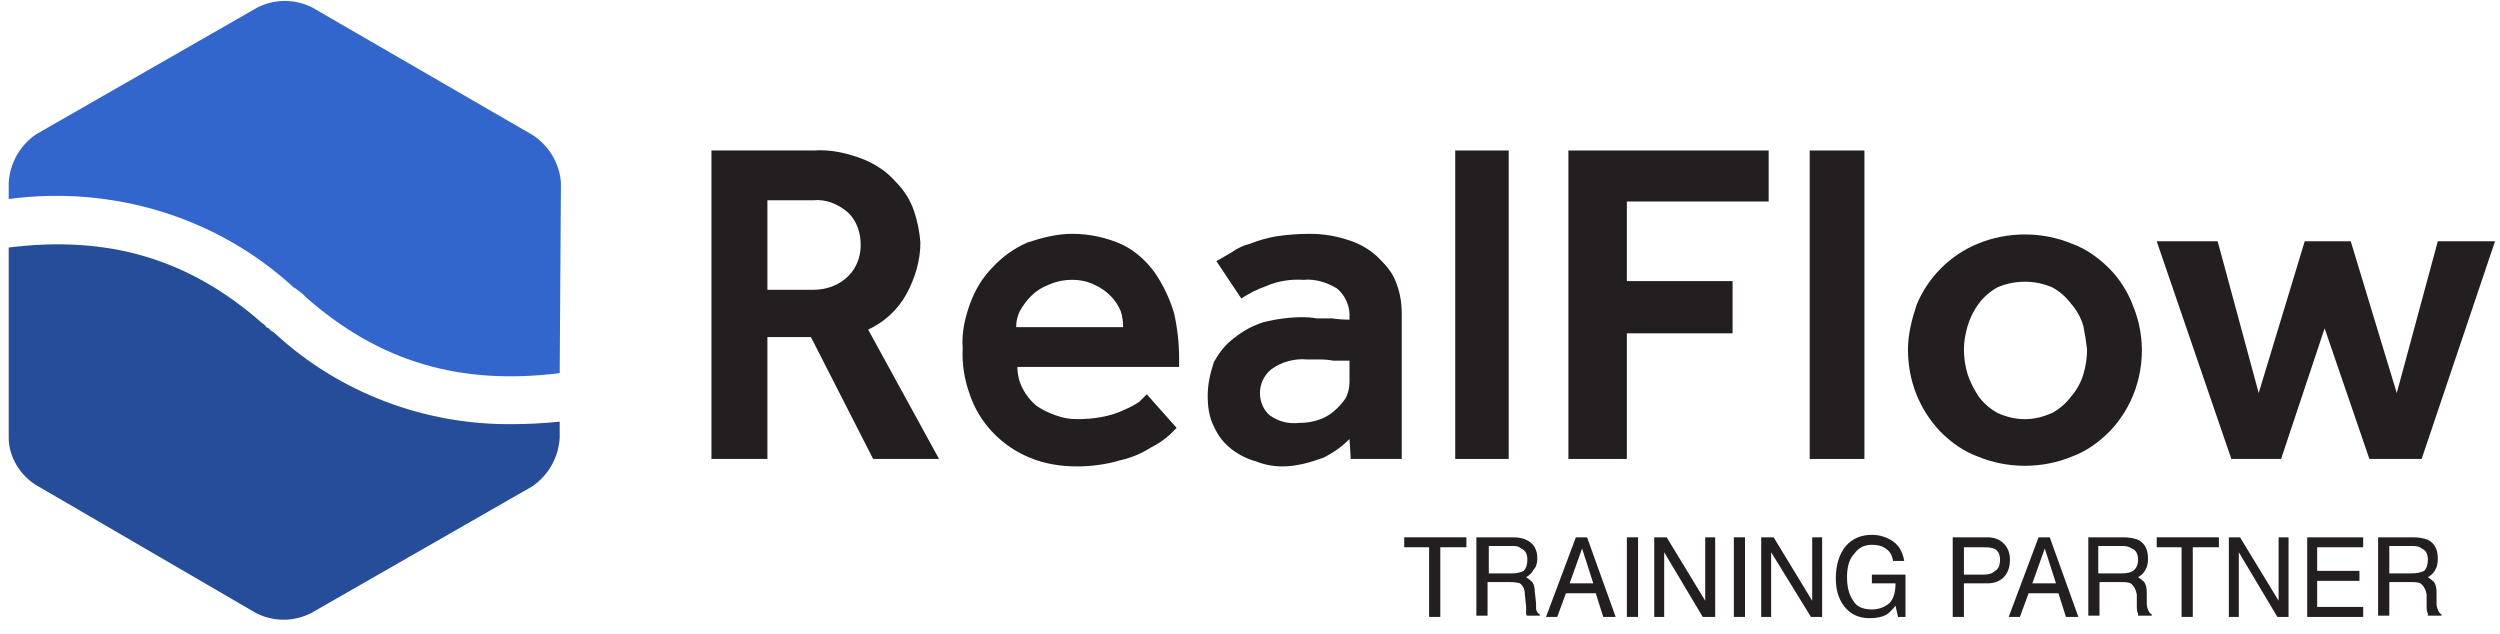
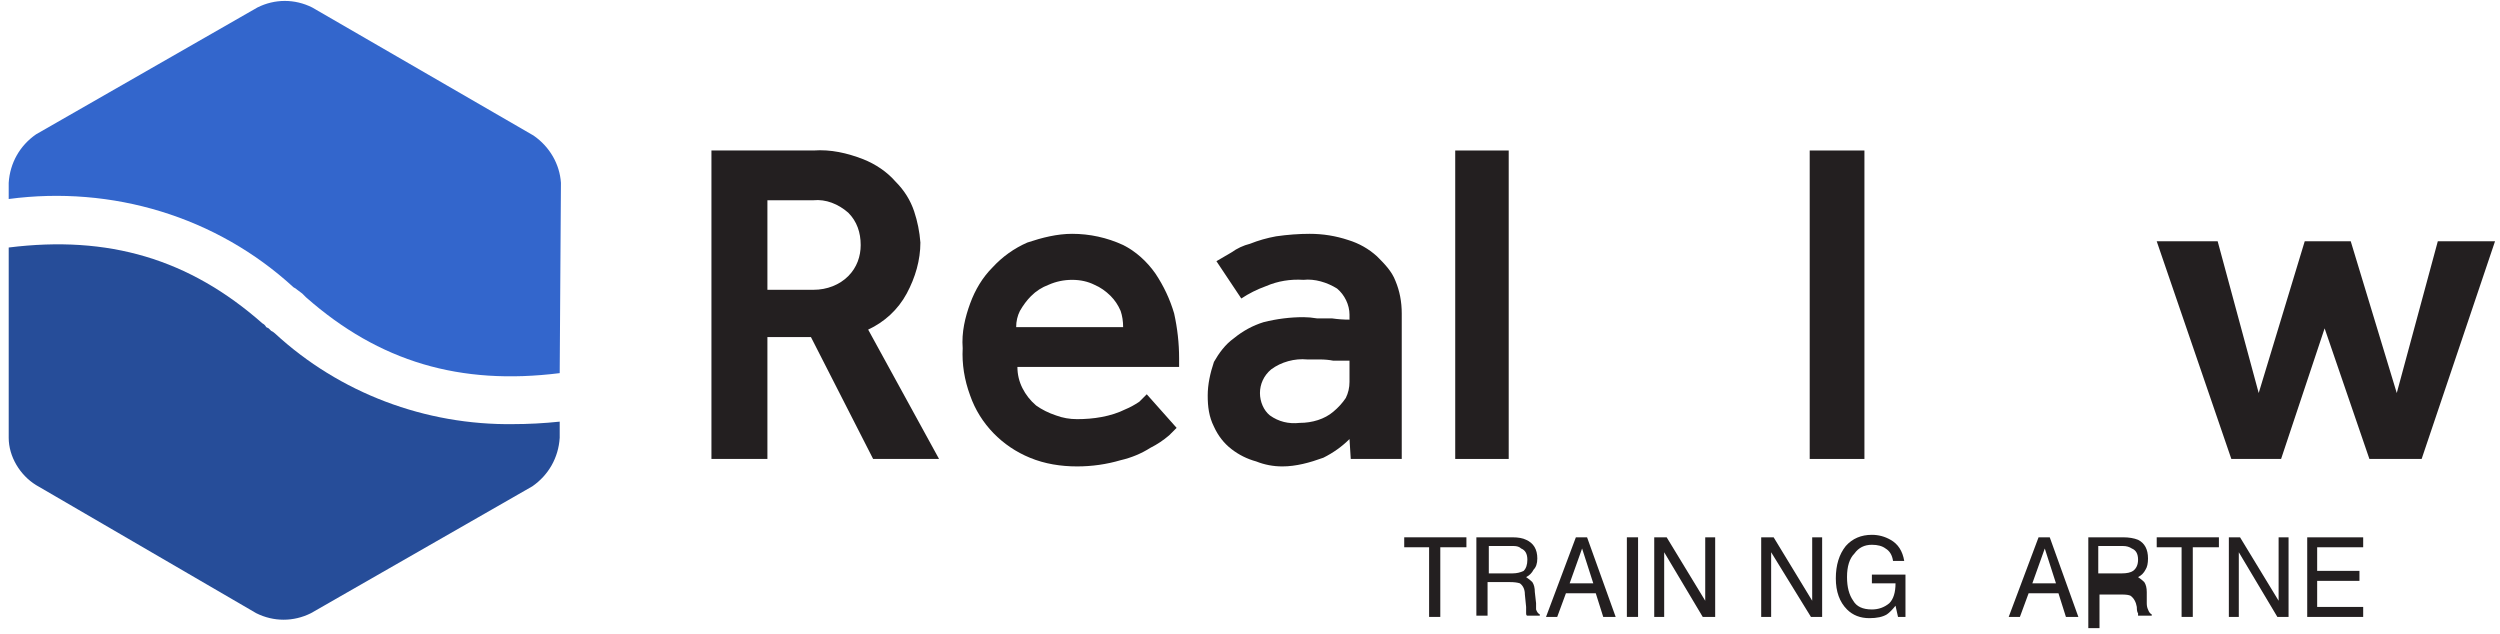
<svg xmlns="http://www.w3.org/2000/svg" version="1.2" viewBox="0 0 201 51" width="201" height="51">
  <style>.a{fill:#231f20}.b{fill:#36c}.c{fill:#264d99}</style>
  <path class="a" d="m57.2 12.1h8.2c1.4-0.1 2.7 0.2 4 0.7 1 0.4 1.9 1 2.6 1.8 0.7 0.7 1.2 1.5 1.5 2.4q0.4 1.2 0.5 2.5c0 1.4-0.4 2.8-1.1 4.1-0.7 1.3-1.8 2.3-3.1 2.9l5.7 10.4h-5.3l-5-9.8h-3.5v9.8h-4.5zm8.2 11.2c1.1 0 2.1-0.4 2.8-1.1 0.7-0.7 1-1.6 1-2.5 0-1-0.3-1.9-1-2.6-0.8-0.7-1.8-1.1-2.8-1h-3.7v7.2z" />
  <path class="a" d="m94.6 34.4l-0.6 0.6q-0.7 0.6-1.5 1-1.1 0.7-2.4 1-1.7 0.5-3.5 0.5c-1.3 0-2.6-0.2-3.8-0.7-2.2-0.9-4-2.7-4.8-5q-0.7-1.9-0.6-3.8c-0.1-1.3 0.2-2.5 0.6-3.6 0.4-1.1 1-2.1 1.8-2.9q1.2-1.3 2.8-2c1.2-0.4 2.4-0.7 3.6-0.7 1.4 0 2.8 0.3 4.1 0.9 1 0.5 1.9 1.3 2.6 2.3q1 1.5 1.5 3.2 0.4 1.8 0.4 3.6v0.7h-13q0 0.9 0.4 1.7 0.4 0.8 1.1 1.4 0.7 0.5 1.6 0.8 0.8 0.3 1.7 0.3c1.3 0 2.7-0.2 3.9-0.8q0.5-0.2 1.1-0.6 0.4-0.4 0.6-0.6zm-4.3-8.1q0-0.7-0.2-1.3-0.3-0.7-0.8-1.2-0.6-0.6-1.3-0.9-0.8-0.4-1.8-0.4-1 0-1.9 0.4-0.8 0.3-1.4 0.9-0.5 0.5-0.9 1.2-0.3 0.6-0.3 1.3z" />
  <path class="a" d="m108.5 35.3c-0.6 0.6-1.3 1.1-2.1 1.5-1.1 0.4-2.2 0.7-3.3 0.7q-1.1 0-2.1-0.4-1.1-0.3-2-1-0.9-0.7-1.4-1.8c-0.4-0.8-0.5-1.6-0.5-2.5 0-0.9 0.2-1.8 0.5-2.7 0.4-0.7 0.9-1.4 1.6-1.9q1.1-0.9 2.4-1.3 1.6-0.4 3.2-0.4 0.5 0 1.1 0.1 0.6 0 1.2 0 0.7 0.1 1.4 0.1v-0.4c0-0.8-0.4-1.6-1-2.1-0.8-0.5-1.8-0.8-2.7-0.7q-1.6-0.1-3 0.5-1.1 0.4-2 1l-2-3q0.5-0.3 1.2-0.7 0.7-0.5 1.5-0.7 1-0.4 2.1-0.6 1.4-0.2 2.7-0.2 1.6 0 3.1 0.5 1.3 0.4 2.3 1.3c0.6 0.6 1.2 1.2 1.5 2q0.5 1.2 0.5 2.6v11.7h-4.1zm0-6.3h-1.3q-0.5-0.1-1.1-0.1-0.5 0-1 0c-1-0.1-2.1 0.2-2.9 0.8-0.6 0.5-0.9 1.2-0.9 1.9 0 0.7 0.3 1.4 0.8 1.8 0.7 0.5 1.5 0.7 2.4 0.6 1 0 2-0.3 2.7-0.9q0.6-0.5 1-1.1 0.3-0.6 0.3-1.3z" />
  <path class="a" d="m117 12.1h4.3v24.8h-4.3z" />
-   <path class="a" d="m126.1 12.1h16.1v4.1h-11.4v6.4h8.5v4.2h-8.5v10.1h-4.7z" />
  <path class="a" d="m145.5 12.1h4.4v24.8h-4.4z" />
-   <path class="a" d="m153.4 28.1c0-1.2 0.3-2.4 0.7-3.6 0.9-2.2 2.7-4 4.9-4.9 2.4-1 5.2-1 7.6 0 1.1 0.4 2.1 1.1 3 2 0.8 0.8 1.5 1.9 1.9 3 1.4 3.4 0.7 7.4-1.9 10.1-0.9 0.9-1.9 1.6-3 2-2.4 1-5.2 1-7.6 0-1.1-0.4-2.1-1.1-3-2-1.7-1.8-2.6-4.1-2.6-6.6zm9.4 5.6c0.8 0 1.5-0.2 2.2-0.5q0.9-0.5 1.5-1.3 0.7-0.8 1-1.8 0.3-1 0.3-2-0.1-0.9-0.3-1.9-0.3-1-1-1.8-0.6-0.8-1.5-1.3c-1.4-0.6-3-0.6-4.4 0q-0.9 0.5-1.5 1.3-0.6 0.8-0.9 1.8-0.3 1-0.3 1.9 0 1 0.3 2 0.3 0.9 0.9 1.8 0.6 0.8 1.5 1.3 1.1 0.5 2.2 0.5z" />
  <path class="a" d="m173.4 19.4h4.9l3.3 12.2 3.7-12.2h3.7l3.7 12.2 3.3-12.2h4.6l-5.9 17.5h-4.2l-3.6-10.5-3.5 10.5h-4z" />
  <path class="b" d="m23.6 23.1q0.2 0.1 0.3 0.2l0.4 0.3q0.2 0.2 0.3 0.3c5.9 5.2 12.4 7.1 20.4 6.1l0.1-15.3c-0.1-1.5-0.9-2.9-2.2-3.8l-17.8-10.3c-1.4-0.7-3-0.7-4.4 0l-17.8 10.2c-1.3 0.9-2.1 2.3-2.2 3.9v1.3c8.3-1.1 16.7 1.4 22.9 7.1z" />
  <path class="c" d="m41.3 34.1c-7.1 0.1-14-2.5-19.2-7.3q-0.1-0.1-0.3-0.2-0.1-0.1-0.2-0.2l-0.2-0.1q-0.1-0.2-0.3-0.3c-5.9-5.2-12.4-7.1-20.4-6.1v15.3c0 1.5 0.9 3 2.2 3.8l17.7 10.3c1.4 0.7 3 0.7 4.4 0l17.8-10.2c1.3-0.9 2.1-2.3 2.2-3.9v-1.3q-1.9 0.2-3.8 0.2z" />
  <path class="a" d="m117.9 43.2v0.8h-2.1v5.6h-0.9v-5.6h-2v-0.8z" />
  <path class="a" d="m118.8 43.2h2.8q0.7 0 1.1 0.2 0.9 0.4 0.9 1.5 0 0.6-0.3 0.9-0.2 0.4-0.6 0.6 0.3 0.2 0.5 0.4 0.2 0.3 0.2 0.8l0.1 0.9q0 0.3 0 0.5 0.1 0.3 0.3 0.4v0.1h-1q-0.1 0-0.1-0.2 0-0.1 0-0.5l-0.1-1q0-0.6-0.4-0.9-0.3-0.1-0.8-0.1h-1.8v2.7h-0.9v-6.3zm2.8 2.9q0.5 0 0.9-0.2 0.3-0.3 0.3-0.9 0-0.7-0.5-0.9-0.2-0.2-0.6-0.2h-2v2.2h1.9z" />
  <path class="a" d="m126.7 43.2h0.9l2.3 6.4h-1l-0.6-1.9h-2.4l-0.7 1.9h-0.9zm1.4 3.7l-0.9-2.8-1 2.8z" />
  <path class="a" d="m130.8 43.2h0.9v6.4h-0.9z" />
  <path class="a" d="m133 43.2h1l3.1 5.1v-5.1h0.8v6.4h-1l-3.1-5.2v5.2h-0.8z" />
-   <path class="a" d="m139.4 43.2h0.9v6.4h-0.9z" />
  <path class="a" d="m141.6 43.2h1l3.1 5.1v-5.1h0.8v6.4h-0.9l-3.2-5.2v5.2h-0.8z" />
  <path class="a" d="m152 43.4q0.9 0.5 1.1 1.7h-0.9q-0.1-0.7-0.6-1-0.4-0.3-1.1-0.3-0.9 0-1.4 0.7-0.6 0.6-0.6 1.9 0 1.2 0.5 1.9 0.4 0.7 1.5 0.7 0.8 0 1.4-0.5 0.5-0.5 0.5-1.6h-1.9v-0.7h2.7v3.4h-0.6l-0.2-0.9q-0.4 0.5-0.7 0.7-0.5 0.3-1.4 0.3-1.1 0-1.8-0.7-0.9-0.9-0.9-2.5 0-1.6 0.8-2.6 0.8-0.9 2.1-0.9 0.8 0 1.5 0.4z" />
-   <path class="a" d="m157 43.2h2.8q0.8 0 1.3 0.5 0.5 0.5 0.5 1.3 0 0.8-0.4 1.3-0.5 0.6-1.4 0.6h-1.9v2.7h-0.9c0 0 0-6.4 0-6.4zm3.3 0.9q-0.3-0.1-0.8-0.1h-1.6v2.2h1.6q0.6 0 0.9-0.3 0.4-0.2 0.4-0.9 0-0.7-0.5-0.9z" />
  <path class="a" d="m163.9 43.2h0.9l2.3 6.4h-1l-0.6-1.9h-2.4l-0.7 1.9h-0.9zm1.4 3.7l-0.9-2.8-1 2.8z" />
-   <path class="a" d="m167.9 43.2h2.8q0.7 0 1.2 0.2 0.8 0.4 0.8 1.5 0 0.6-0.2 0.9-0.2 0.4-0.6 0.6 0.3 0.2 0.5 0.4 0.2 0.3 0.2 0.8v0.9q0 0.3 0.1 0.5 0.1 0.3 0.3 0.4v0.1h-1.1q0 0 0-0.2-0.1-0.1-0.1-0.5v-1q-0.1-0.6-0.5-0.9-0.2-0.1-0.7-0.1h-1.8v2.7h-0.9v-6.3zm2.7 2.9q0.6 0 0.9-0.2 0.4-0.3 0.4-0.9 0-0.7-0.5-0.9-0.3-0.2-0.7-0.2h-2v2.2h1.9z" />
+   <path class="a" d="m167.9 43.2h2.8q0.7 0 1.2 0.2 0.8 0.4 0.8 1.5 0 0.6-0.2 0.9-0.2 0.4-0.6 0.6 0.3 0.2 0.5 0.4 0.2 0.3 0.2 0.8v0.9q0 0.3 0.1 0.5 0.1 0.3 0.3 0.4v0.1h-1.1q0 0 0-0.2-0.1-0.1-0.1-0.5q-0.1-0.6-0.5-0.9-0.2-0.1-0.7-0.1h-1.8v2.7h-0.9v-6.3zm2.7 2.9q0.6 0 0.9-0.2 0.4-0.3 0.4-0.9 0-0.7-0.5-0.9-0.3-0.2-0.7-0.2h-2v2.2h1.9z" />
  <path class="a" d="m178.4 43.2v0.8h-2.1v5.6h-0.9v-5.6h-2v-0.8z" />
  <path class="a" d="m179.2 43.2h0.9l3.1 5.1v-5.1h0.8v6.4h-0.9l-3.1-5.2v5.2h-0.8z" />
  <path class="a" d="m185.5 43.2h4.5v0.8h-3.7v1.9h3.4v0.8h-3.4v2.1h3.7v0.8h-4.5c0 0 0-6.4 0-6.4z" />
-   <path class="a" d="m191.2 43.2h2.8q0.7 0 1.2 0.2 0.8 0.4 0.8 1.5 0 0.6-0.2 0.9-0.2 0.4-0.6 0.6 0.3 0.2 0.5 0.4 0.2 0.3 0.2 0.8v0.9q0 0.3 0.1 0.5 0.1 0.3 0.3 0.4v0.1h-1.1q0 0 0-0.2-0.1-0.1-0.1-0.5v-1q-0.1-0.6-0.5-0.9-0.2-0.1-0.7-0.1h-1.8v2.7h-0.9v-6.3zm2.7 2.9q0.6 0 1-0.2 0.3-0.3 0.3-0.9 0-0.7-0.5-0.9-0.2-0.2-0.7-0.2h-1.9v2.2h1.8z" />
</svg>